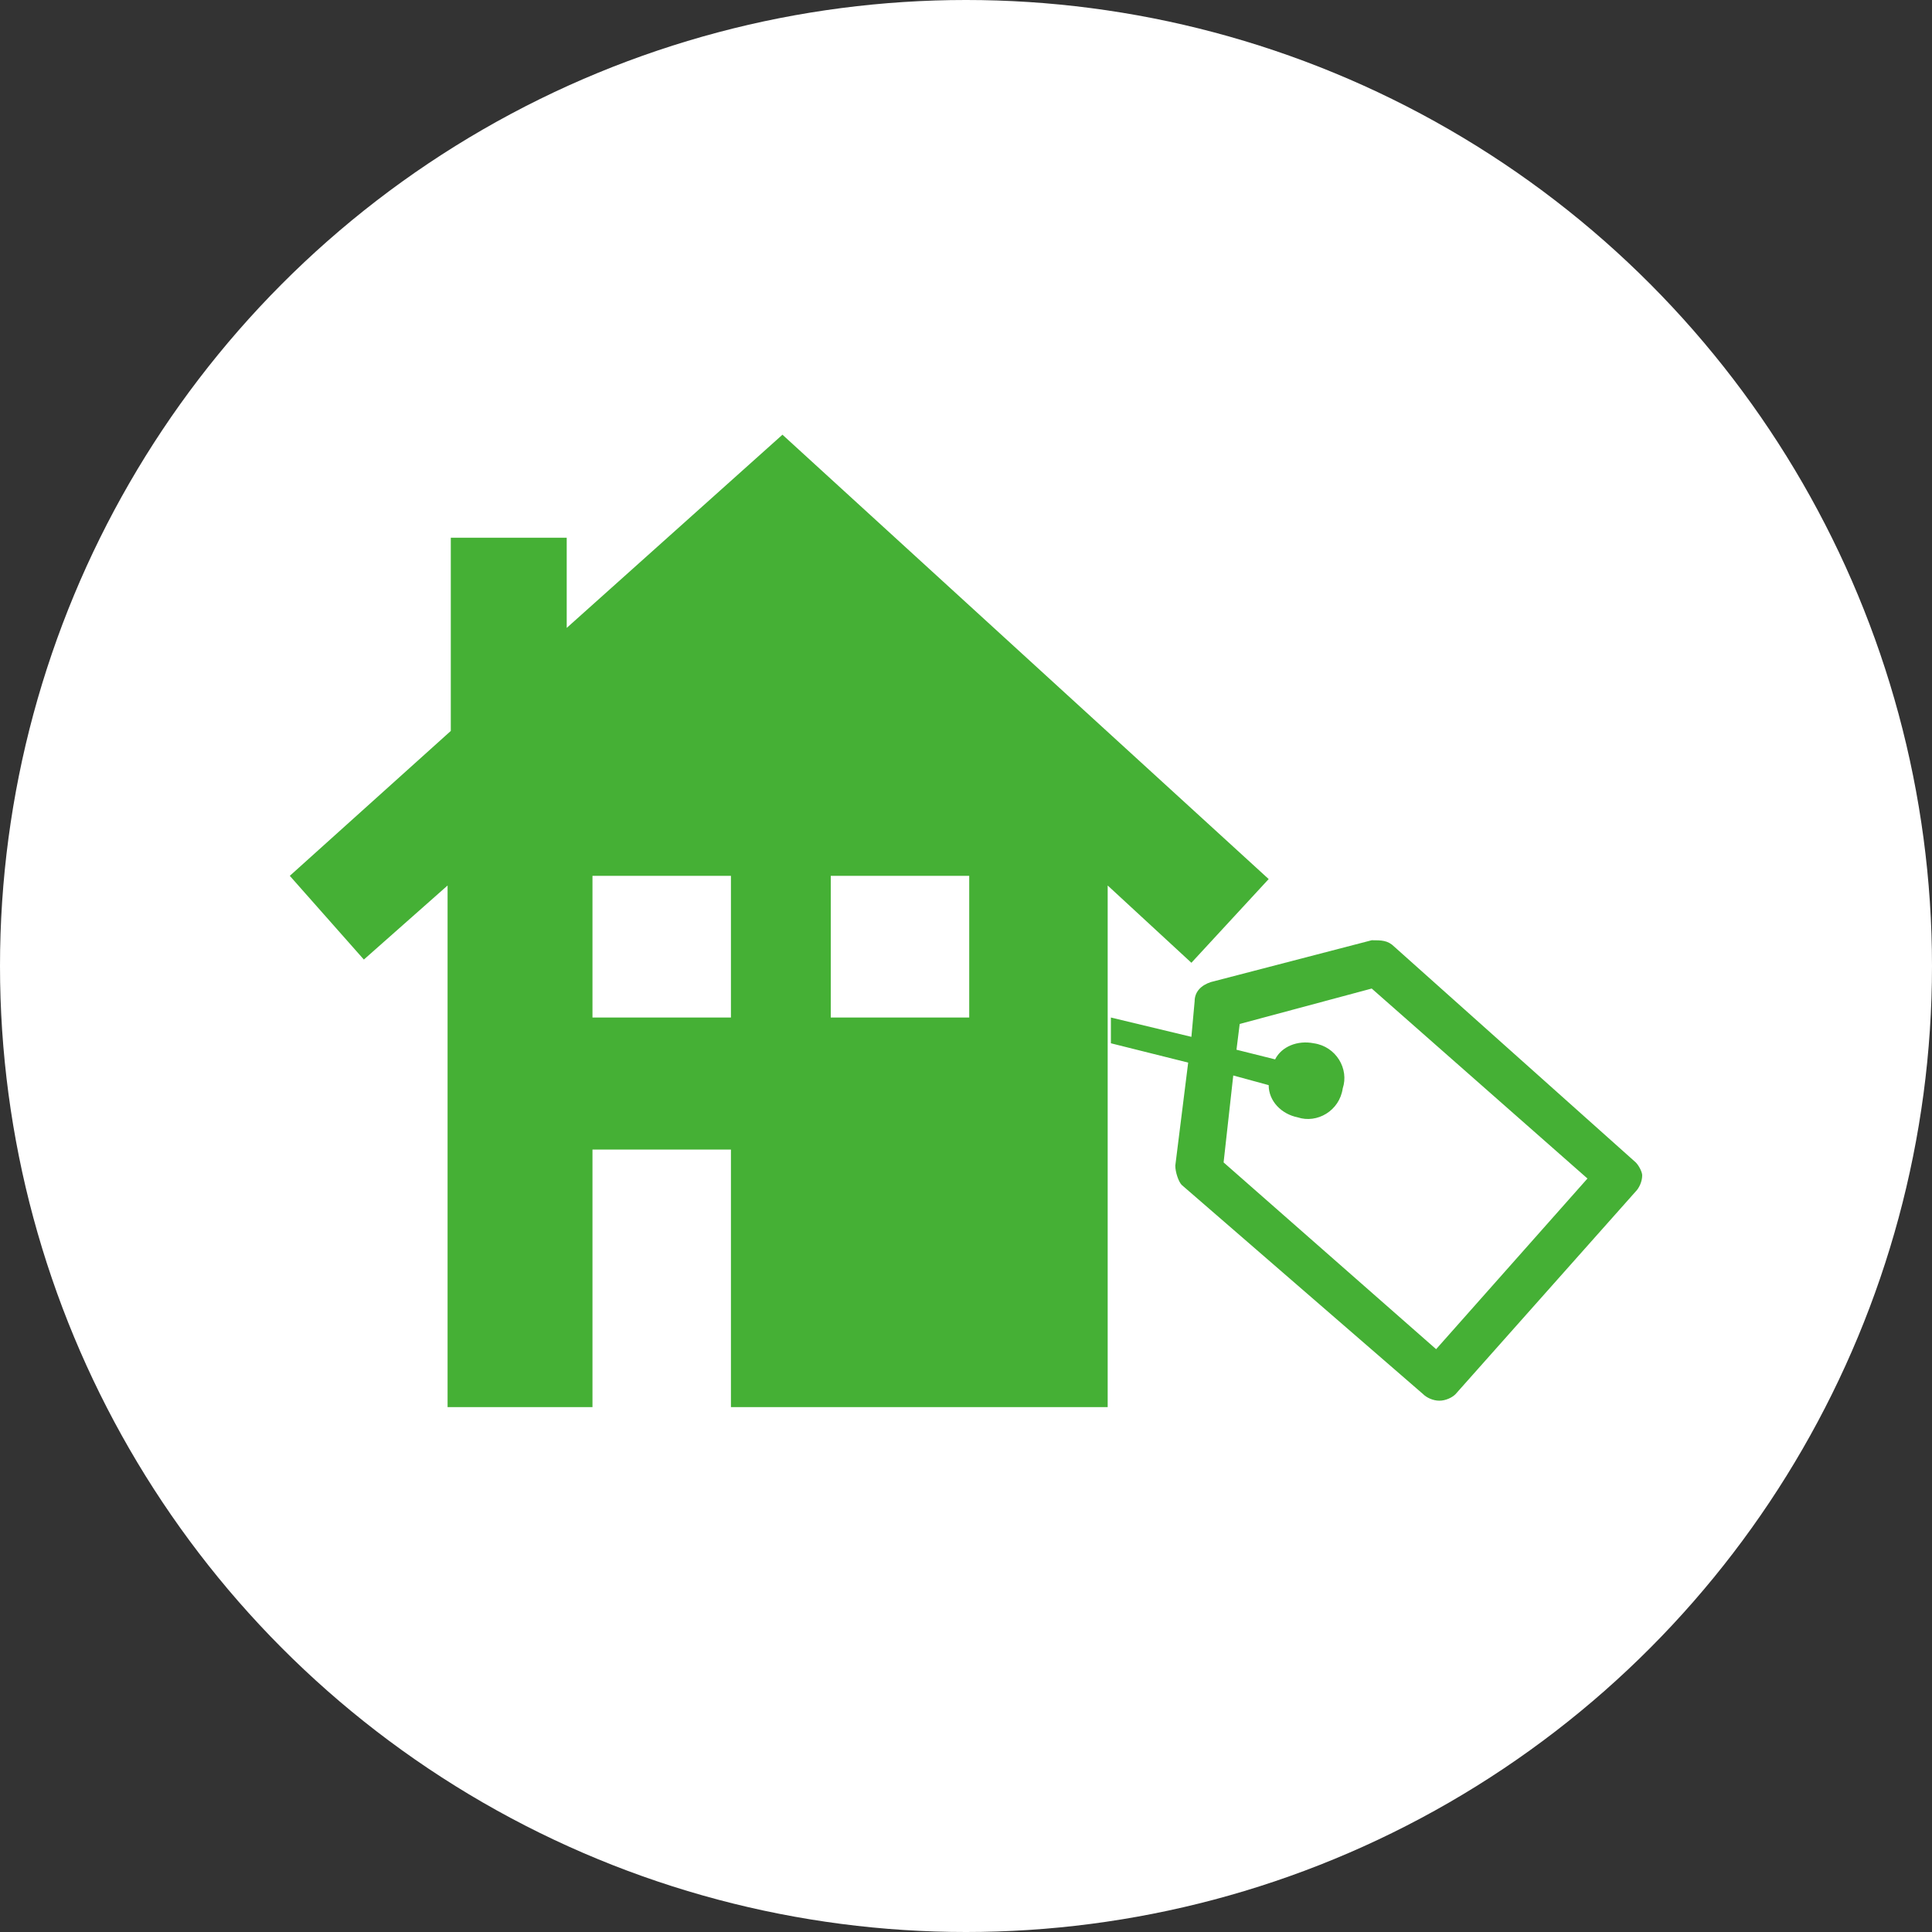
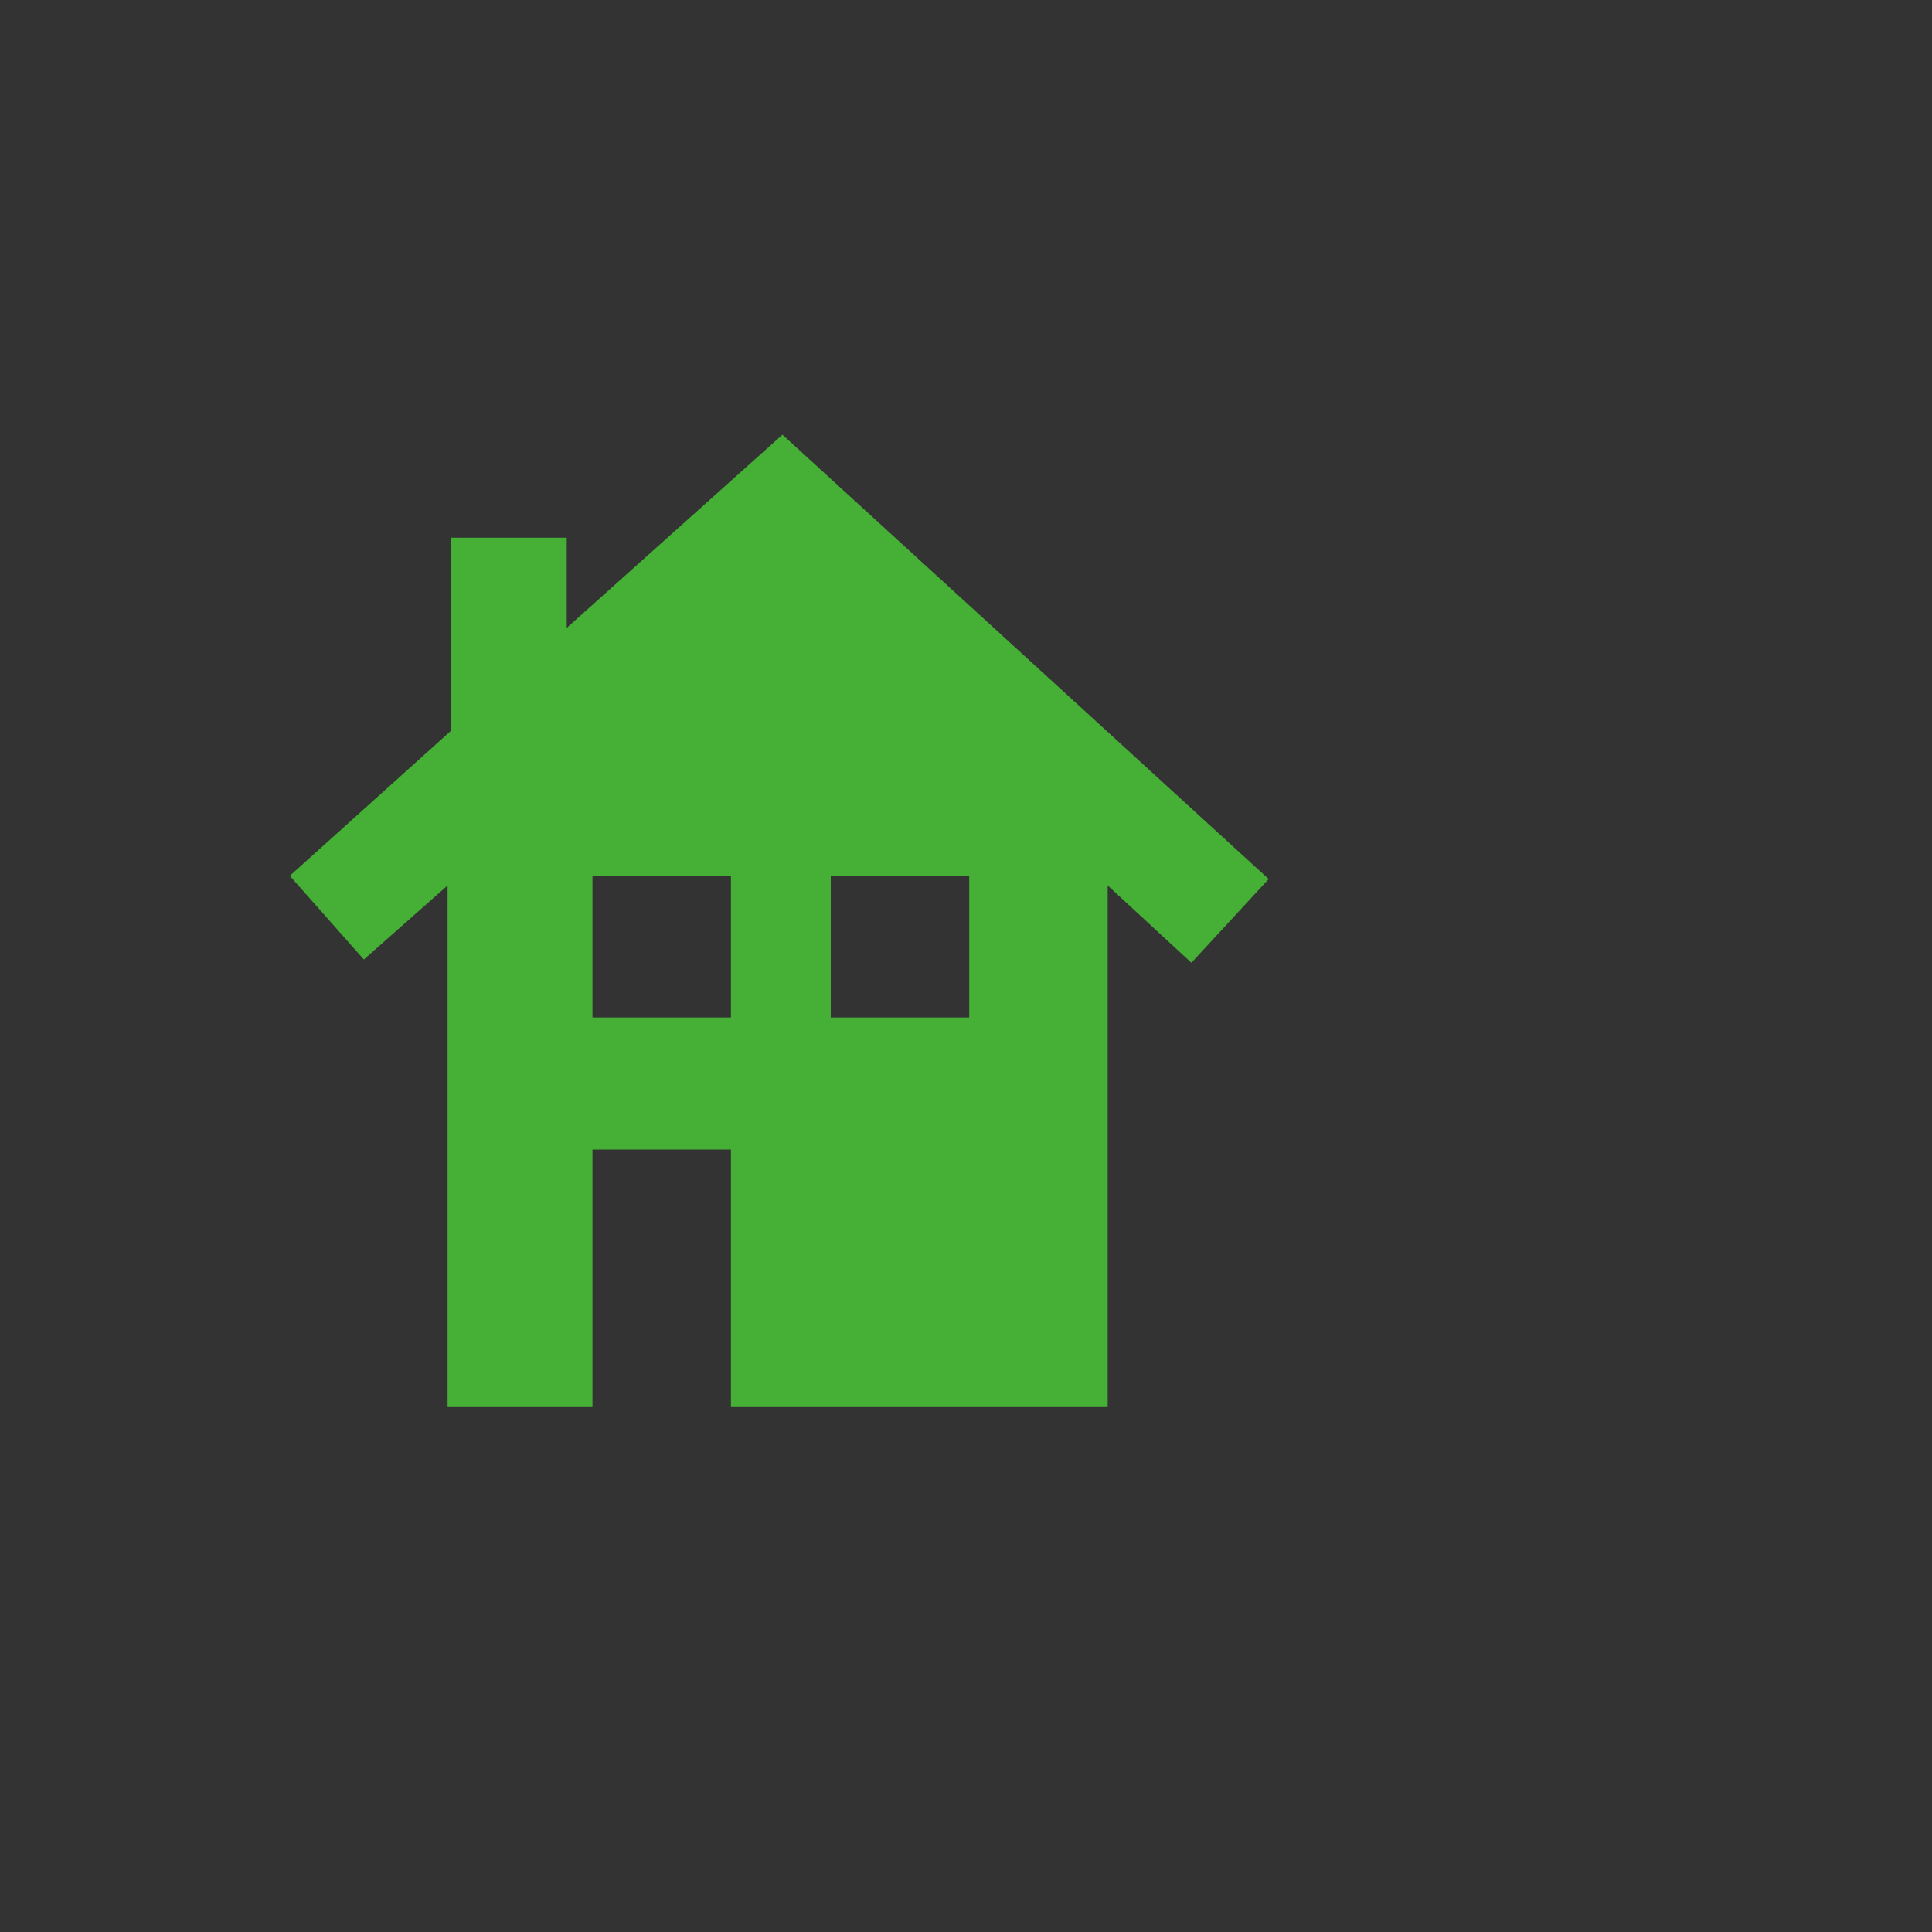
<svg xmlns="http://www.w3.org/2000/svg" version="1.1" id="レイヤー_1" x="0px" y="0px" width="60px" height="60px" viewBox="0 0 60 60" style="enable-background:new 0 0 60 60;" xml:space="preserve">
  <rect x="0" y="0" width="60" height="60" fill="#333333" stroke="none" />
  <style type="text/css">
	.st0{fill:#FFFFFF;}
	.st1{fill:#45B035;}
</style>
-   <circle class="st0" cx="30" cy="30" r="30" />
  <g>
-     <path class="st1" d="M50.8,36.1l-7.5-6.7c-0.2-0.2-0.4-0.2-0.7-0.2l-5,1.3c-0.3,0.1-0.5,0.3-0.5,0.6l-0.1,1.1l-2.5-0.6l0,0.8   l2.4,0.6l-0.4,3.2c0,0.2,0.1,0.5,0.2,0.6l7.5,6.5c0.1,0.1,0.3,0.2,0.5,0.2c0.2,0,0.4-0.1,0.5-0.2l5.6-6.3c0.1-0.1,0.2-0.3,0.2-0.5   C51,36.4,50.9,36.2,50.8,36.1z M44.6,41.9l-6.6-5.8l0.3-2.7l1.1,0.3c0,0.5,0.4,0.9,0.9,1c0.6,0.2,1.3-0.2,1.4-0.9   c0.2-0.6-0.2-1.3-0.9-1.4c-0.5-0.1-1,0.1-1.2,0.5l-1.2-0.3l0.1-0.8l4.1-1.1l6.7,5.9L44.6,41.9z" />
    <path class="st1" d="M34.4,33.3l0-5.8l2.6,2.4l2.4-2.6L24.3,13.5l-6.7,6v-2.8h-3.6v6L9,27.2l2.3,2.6l2.6-2.3l0,16.2h4.5v-8h4.3v8   h11.7l0-9.5L34.4,33.3z M22.7,31.6h-4.3v-4.4h4.3V31.6z M30.1,31.6h-4.3v-4.4h4.3V31.6z" />
  </g>
  <g>
</g>
  <g>
</g>
  <g>
</g>
  <g>
</g>
  <g>
</g>
  <g>
</g>
</svg>